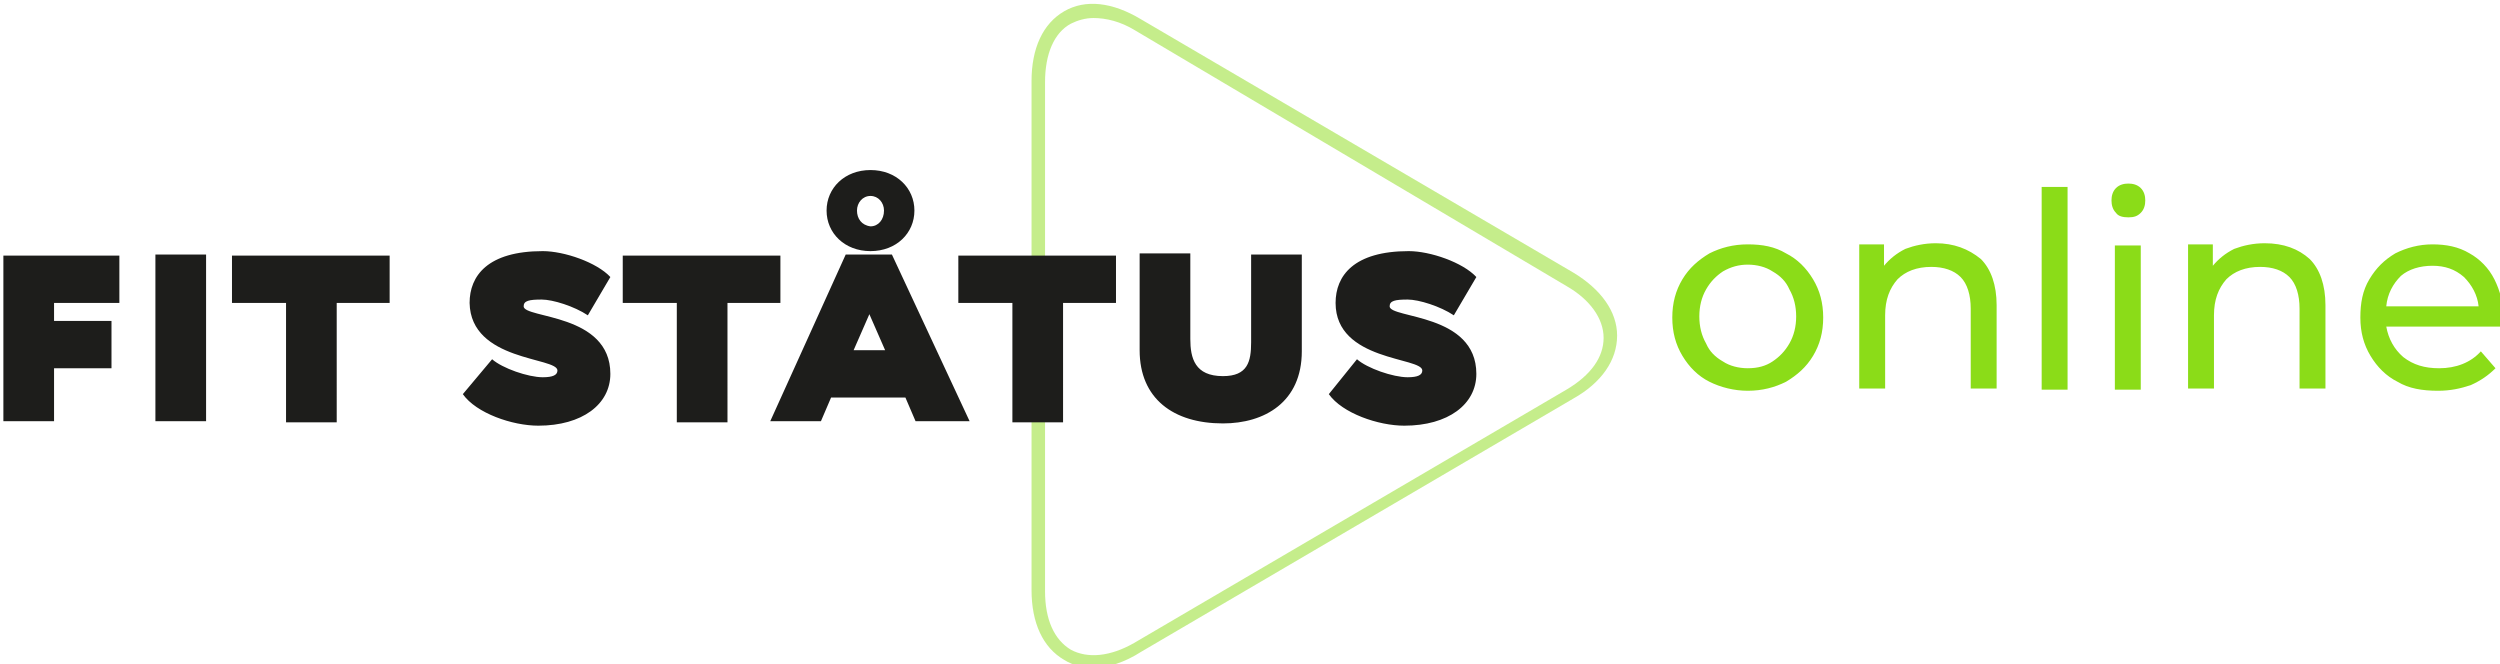
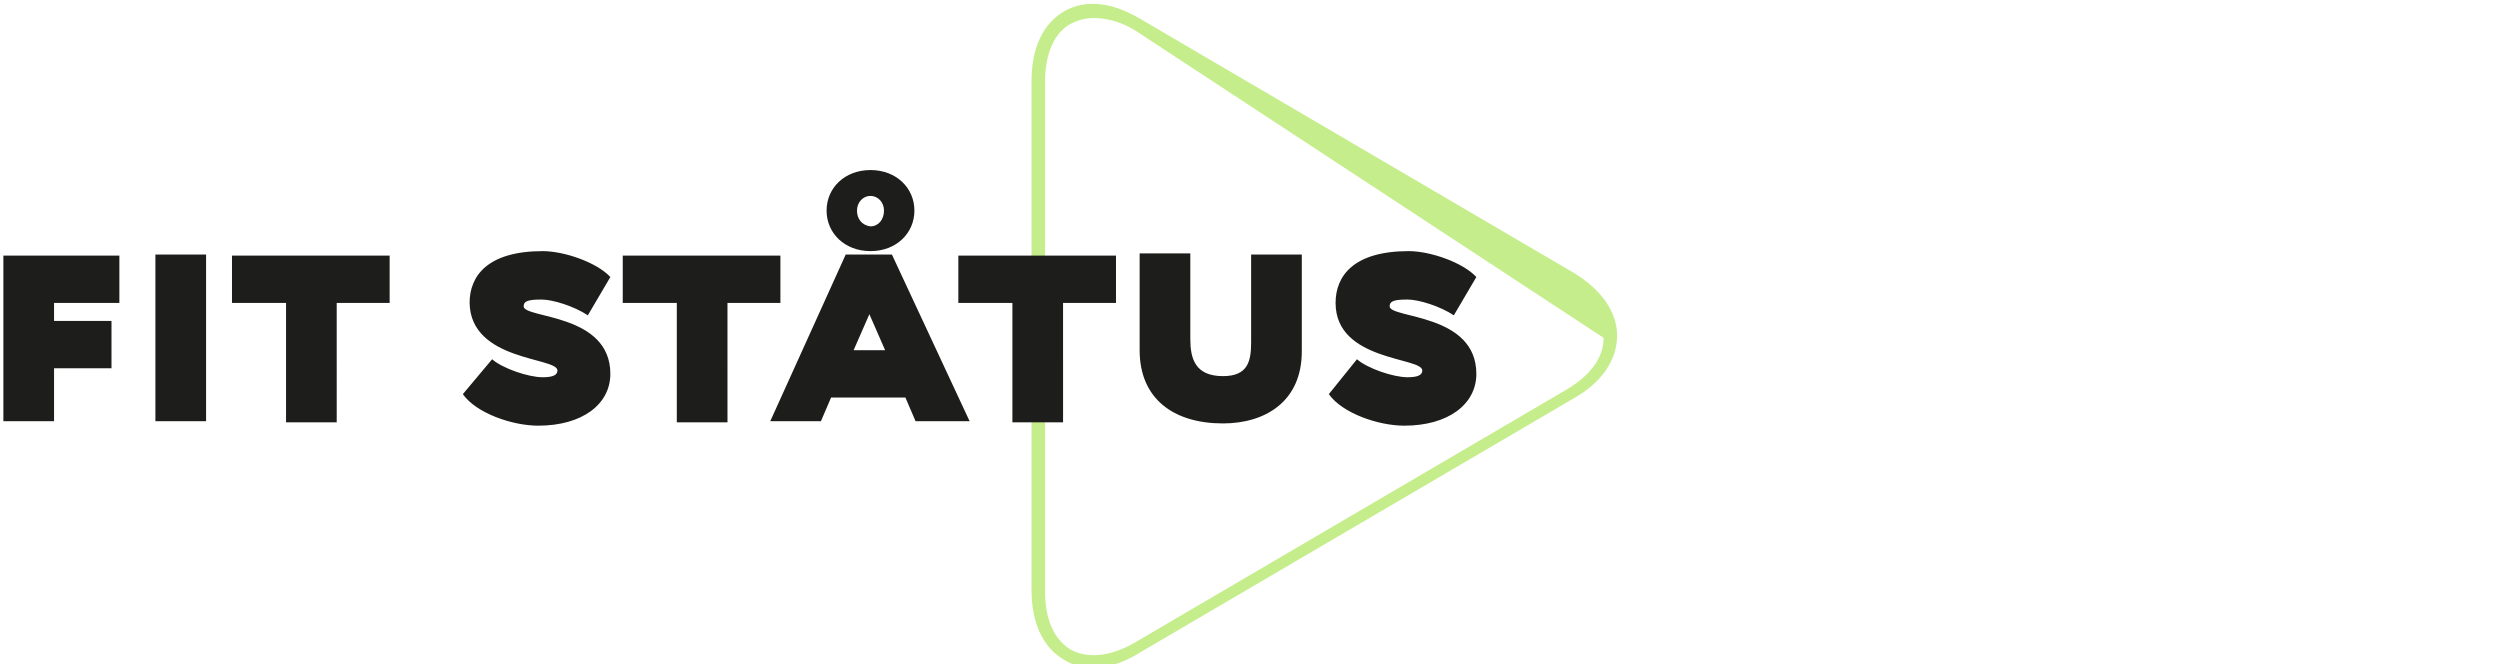
<svg xmlns="http://www.w3.org/2000/svg" version="1.1" id="Слой_1" x="0px" y="0px" viewBox="0 0 222 59" style="enable-background:new 0 0 222 59;" xml:space="preserve">
  <style type="text/css">
	.st0{opacity:0.5;}
	.st1{fill:#8BDC18;}
	.st2{fill:#1D1D1B;}
</style>
  <g class="st0">
-     <path class="st1" d="M97.1,59.3c-0.9,0-1.8-0.2-2.6-0.7c-1.9-1.1-2.9-3.3-2.9-6.2V7.2c0-2.9,1-5.1,2.9-6.2c1.9-1.1,4.3-0.8,6.8,0.7   l38.4,22.5c2.5,1.5,3.9,3.5,3.9,5.6c0,2.2-1.4,4.2-3.9,5.6l-38.4,22.5C99.9,58.8,98.4,59.3,97.1,59.3z M97.1,1.6   c-0.7,0-1.4,0.2-2,0.5c-1.5,0.8-2.3,2.7-2.3,5.2v45.2c0,2.5,0.8,4.3,2.3,5.2c1.5,0.8,3.5,0.6,5.6-0.6l38.4-22.5   c2.2-1.3,3.3-2.9,3.3-4.6c0-1.7-1.2-3.4-3.3-4.6L100.8,2.7C99.5,1.9,98.2,1.6,97.1,1.6z" />
+     <path class="st1" d="M97.1,59.3c-0.9,0-1.8-0.2-2.6-0.7c-1.9-1.1-2.9-3.3-2.9-6.2V7.2c0-2.9,1-5.1,2.9-6.2c1.9-1.1,4.3-0.8,6.8,0.7   l38.4,22.5c2.5,1.5,3.9,3.5,3.9,5.6c0,2.2-1.4,4.2-3.9,5.6l-38.4,22.5C99.9,58.8,98.4,59.3,97.1,59.3z M97.1,1.6   c-0.7,0-1.4,0.2-2,0.5c-1.5,0.8-2.3,2.7-2.3,5.2v45.2c0,2.5,0.8,4.3,2.3,5.2c1.5,0.8,3.5,0.6,5.6-0.6l38.4-22.5   c2.2-1.3,3.3-2.9,3.3-4.6L100.8,2.7C99.5,1.9,98.2,1.6,97.1,1.6z" />
  </g>
  <path class="st2" d="M126.3,32.9c0,0.4-0.4,0.6-1.3,0.6c-1.3,0-3.6-0.8-4.5-1.6L118,35c1.2,1.7,4.4,2.8,6.7,2.8  c3.9,0,6.4-1.9,6.4-4.6c0-5.4-7.7-4.9-7.7-6c0-0.5,0.5-0.6,1.6-0.6c1,0,2.9,0.6,4.1,1.4l2-3.4c-1.2-1.3-4.1-2.3-6-2.3  c-4.9,0-6.5,2.2-6.5,4.6C118.6,32.1,126.3,31.7,126.3,32.9 M115.6,22.6h-4.5v7.8c0,1.7-0.3,3-2.5,3c-2.5,0-2.9-1.6-2.9-3.3v-7.6  h-4.5v8.6c0,4.3,3,6.5,7.4,6.5c3.7,0,7-1.9,7-6.4V22.6z M85.2,26.9h4.7v10.6h4.5V26.9h4.7v-4.2h-14V26.9z M76.1,18.7  c0-0.7,0.5-1.3,1.2-1.3c0.7,0,1.2,0.6,1.2,1.3c0,0.8-0.5,1.4-1.2,1.4C76.5,20,76.1,19.4,76.1,18.7 M73.4,18.7c0,2,1.6,3.6,3.9,3.6  c2.3,0,3.9-1.6,3.9-3.6c0-2-1.6-3.6-3.9-3.6C75,15.1,73.4,16.7,73.4,18.7 M77.2,27.9l1.4,3.2h-2.8L77.2,27.9z M68.4,37.4h4.5  l0.9-2.1h6.6l0.9,2.1h4.8l-6.9-14.8h-4.1L68.4,37.4z M55.4,26.9h4.7v10.6h4.5V26.9h4.7v-4.2h-14V26.9z M49.5,32.9  c0,0.4-0.4,0.6-1.3,0.6c-1.3,0-3.6-0.8-4.5-1.6L41.1,35c1.2,1.7,4.4,2.8,6.7,2.8c3.9,0,6.4-1.9,6.4-4.6c0-5.4-7.7-4.9-7.7-6  c0-0.5,0.5-0.6,1.6-0.6c1,0,2.9,0.6,4.1,1.4l2-3.4c-1.2-1.3-4.1-2.3-6-2.3c-4.9,0-6.5,2.2-6.5,4.6C41.8,32.1,49.5,31.7,49.5,32.9   M20.7,26.9h4.7v10.6h4.5V26.9h4.7v-4.2h-14V26.9z M13.8,37.4h4.5V22.6h-4.5V37.4z M0.3,37.4h4.5v-4.7h5.1v-4.2H4.8v-1.6h5.8v-4.2  H0.3V37.4z" />
-   <path class="st1" d="M216,23.6c1.1,0,2,0.3,2.8,1c0.7,0.7,1.2,1.6,1.3,2.6h-8.2c0.1-1.1,0.6-2,1.3-2.7  C213.9,23.9,214.9,23.6,216,23.6 M222.3,28.2c0-1.3-0.3-2.4-0.8-3.4c-0.5-1-1.3-1.8-2.2-2.3c-1-0.6-2.1-0.8-3.3-0.8  s-2.3,0.3-3.3,0.8c-1,0.6-1.7,1.3-2.3,2.3c-0.6,1-0.8,2.1-0.8,3.4c0,1.3,0.3,2.4,0.9,3.4c0.6,1,1.4,1.8,2.4,2.3  c1,0.6,2.2,0.8,3.6,0.8c1.1,0,2-0.2,2.9-0.5c0.9-0.4,1.6-0.9,2.2-1.5l-1.3-1.5c-0.9,1-2.2,1.5-3.7,1.5c-1.3,0-2.3-0.3-3.2-1  c-0.8-0.7-1.3-1.6-1.5-2.7h10.4C222.3,28.6,222.3,28.4,222.3,28.2 M201.1,21.6c-1,0-1.9,0.2-2.7,0.5c-0.8,0.4-1.4,0.9-1.9,1.5v-1.9  h-2.2v12.8h2.3V28c0-1.4,0.4-2.4,1.1-3.2c0.7-0.7,1.7-1.1,3-1.1c1.1,0,2,0.3,2.6,0.9c0.6,0.6,0.9,1.6,0.9,2.8v7.1h2.3v-7.4  c0-1.8-0.5-3.2-1.4-4.1C204.1,22.1,202.8,21.6,201.1,21.6 M189,19.3c0.5,0,0.8-0.1,1.1-0.4s0.4-0.7,0.4-1.1c0-0.4-0.1-0.8-0.4-1.1  s-0.7-0.4-1.1-0.4s-0.8,0.1-1.1,0.4c-0.3,0.3-0.4,0.7-0.4,1.1c0,0.4,0.1,0.8,0.4,1.1C188.1,19.2,188.5,19.3,189,19.3 M187.8,34.6  h2.3V21.8h-2.3V34.6z M181.3,34.6h2.3V16.6h-2.3V34.6z M171.9,21.6c-1,0-1.9,0.2-2.7,0.5c-0.8,0.4-1.4,0.9-1.9,1.5v-1.9h-2.2v12.8  h2.3V28c0-1.4,0.4-2.4,1.1-3.2c0.7-0.7,1.7-1.1,3-1.1c1.1,0,2,0.3,2.6,0.9c0.6,0.6,0.9,1.6,0.9,2.8v7.1h2.3v-7.4  c0-1.8-0.5-3.2-1.4-4.1C174.8,22.1,173.5,21.6,171.9,21.6 M155.2,32.7c-0.8,0-1.6-0.2-2.2-0.6c-0.7-0.4-1.2-0.9-1.5-1.6  c-0.4-0.7-0.6-1.5-0.6-2.4c0-0.9,0.2-1.7,0.6-2.4c0.4-0.7,0.9-1.2,1.5-1.6c0.7-0.4,1.4-0.6,2.2-0.6c0.8,0,1.6,0.2,2.2,0.6  c0.7,0.4,1.2,0.9,1.5,1.6c0.4,0.7,0.6,1.5,0.6,2.4c0,0.9-0.2,1.7-0.6,2.4c-0.4,0.7-0.9,1.2-1.5,1.6  C156.8,32.5,156.1,32.7,155.2,32.7 M155.2,34.7c1.3,0,2.4-0.3,3.4-0.8c1-0.6,1.8-1.3,2.4-2.3c0.6-1,0.9-2.1,0.9-3.4  c0-1.3-0.3-2.4-0.9-3.4c-0.6-1-1.4-1.8-2.4-2.3c-1-0.6-2.1-0.8-3.4-0.8c-1.3,0-2.4,0.3-3.4,0.8c-1,0.6-1.8,1.3-2.4,2.3  c-0.6,1-0.9,2.1-0.9,3.4c0,1.3,0.3,2.4,0.9,3.4c0.6,1,1.4,1.8,2.4,2.3C152.8,34.4,154,34.7,155.2,34.7" />
</svg>